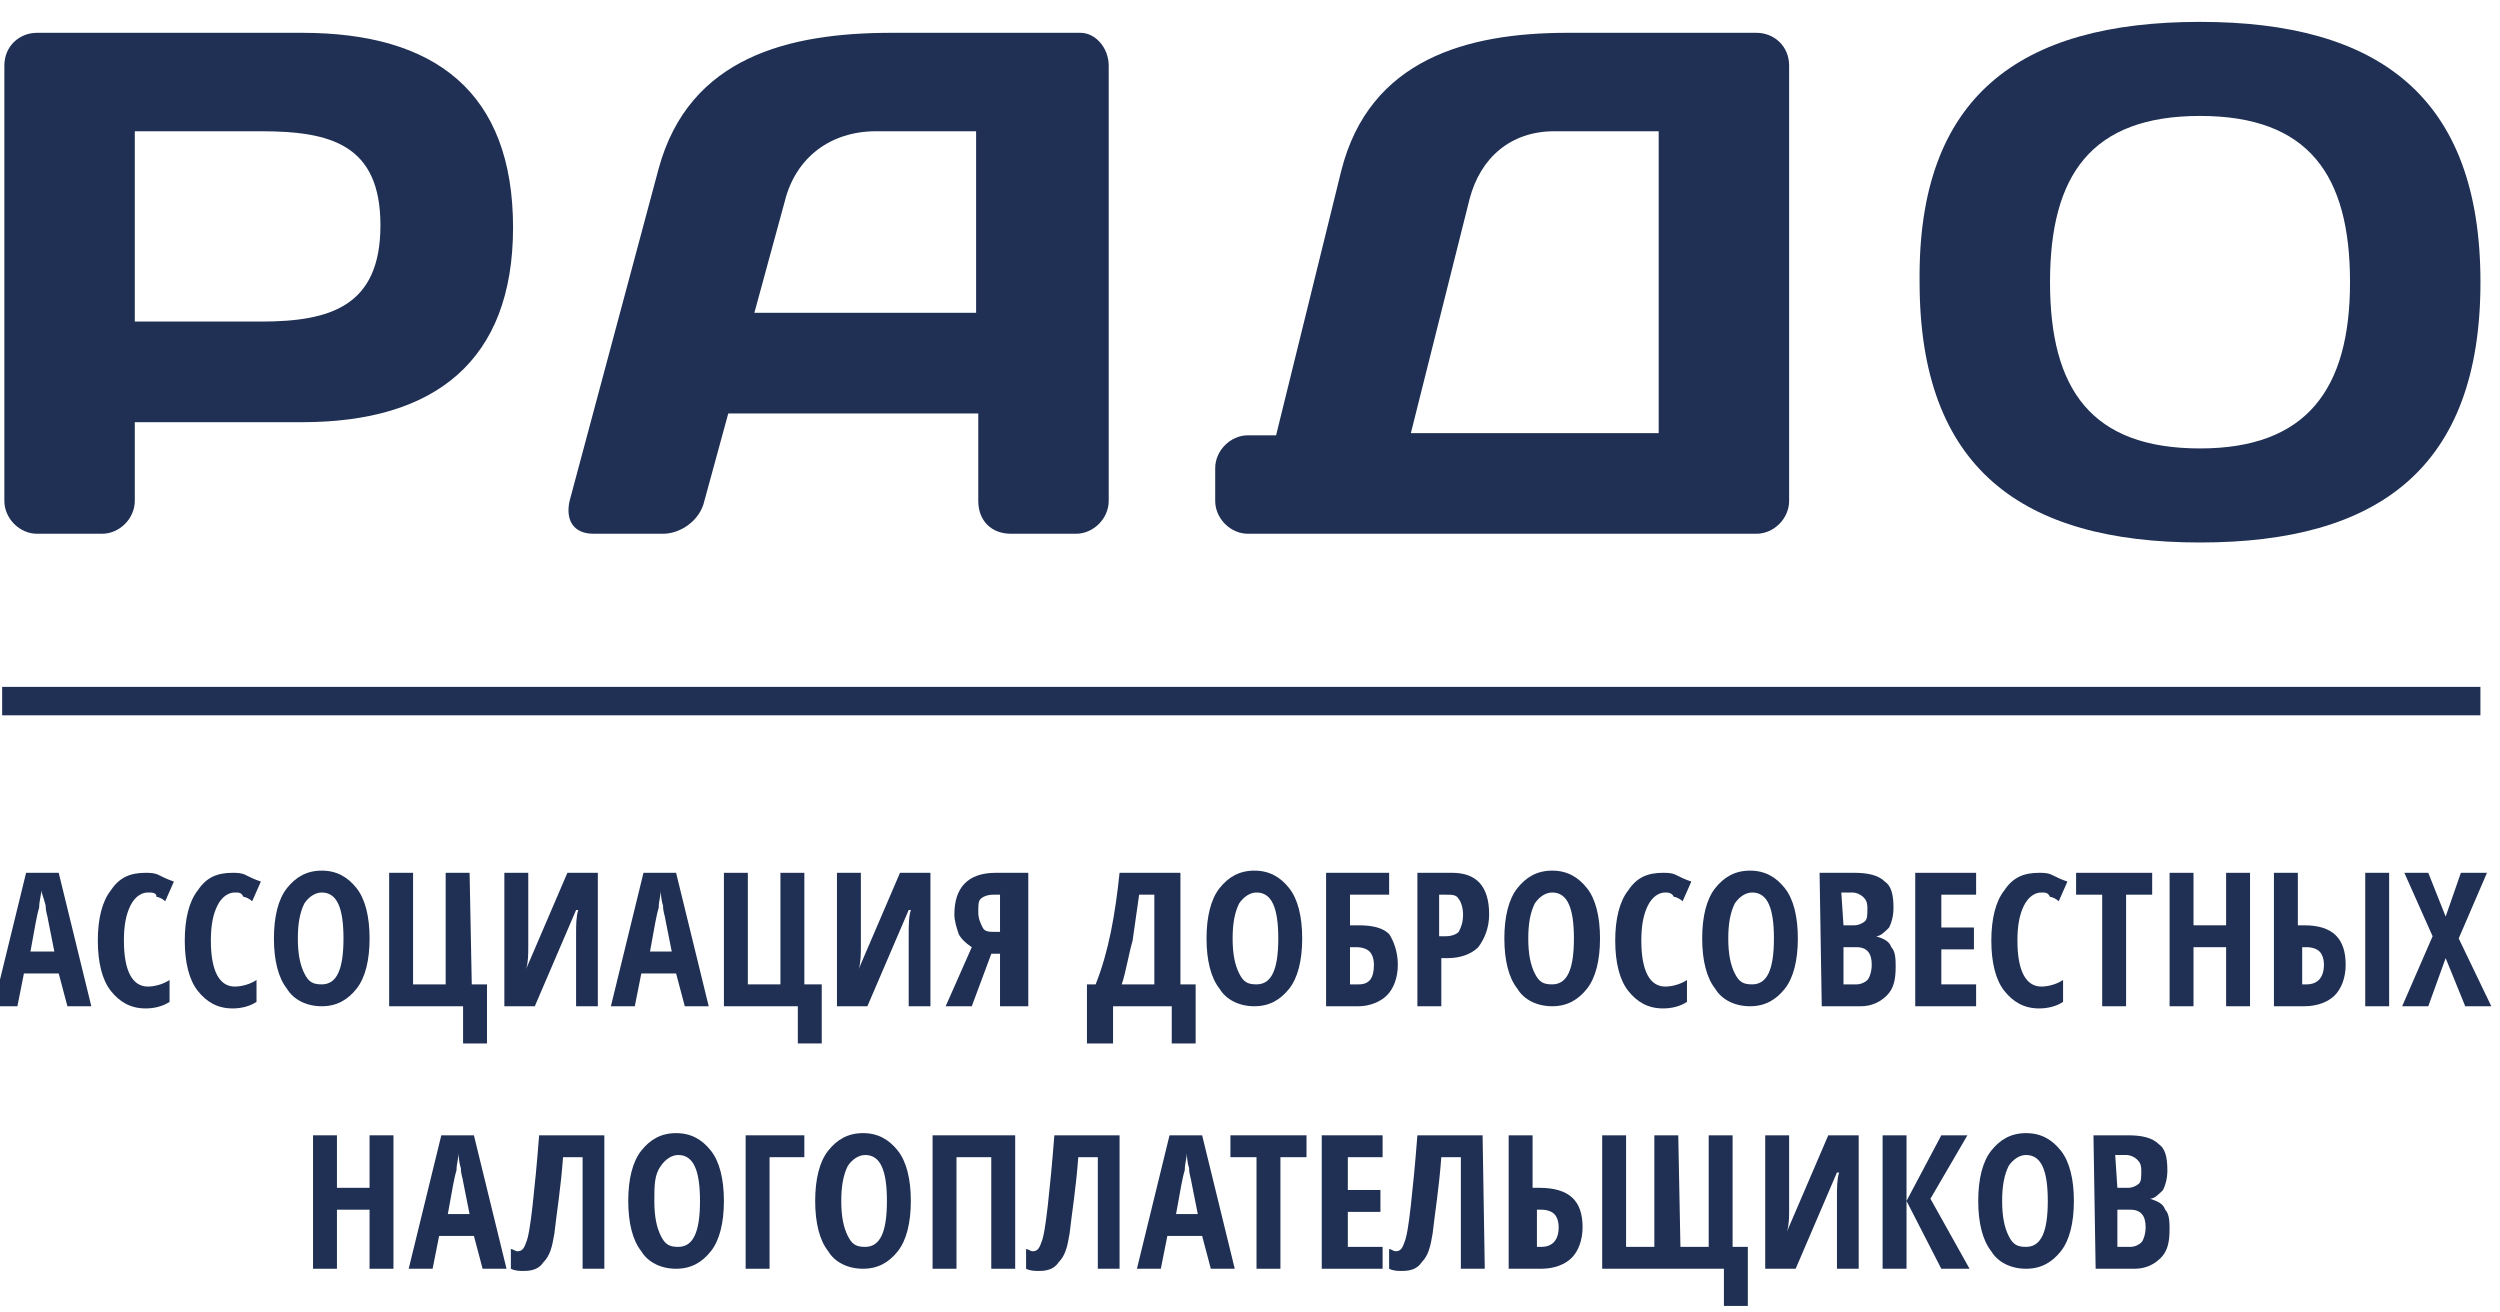
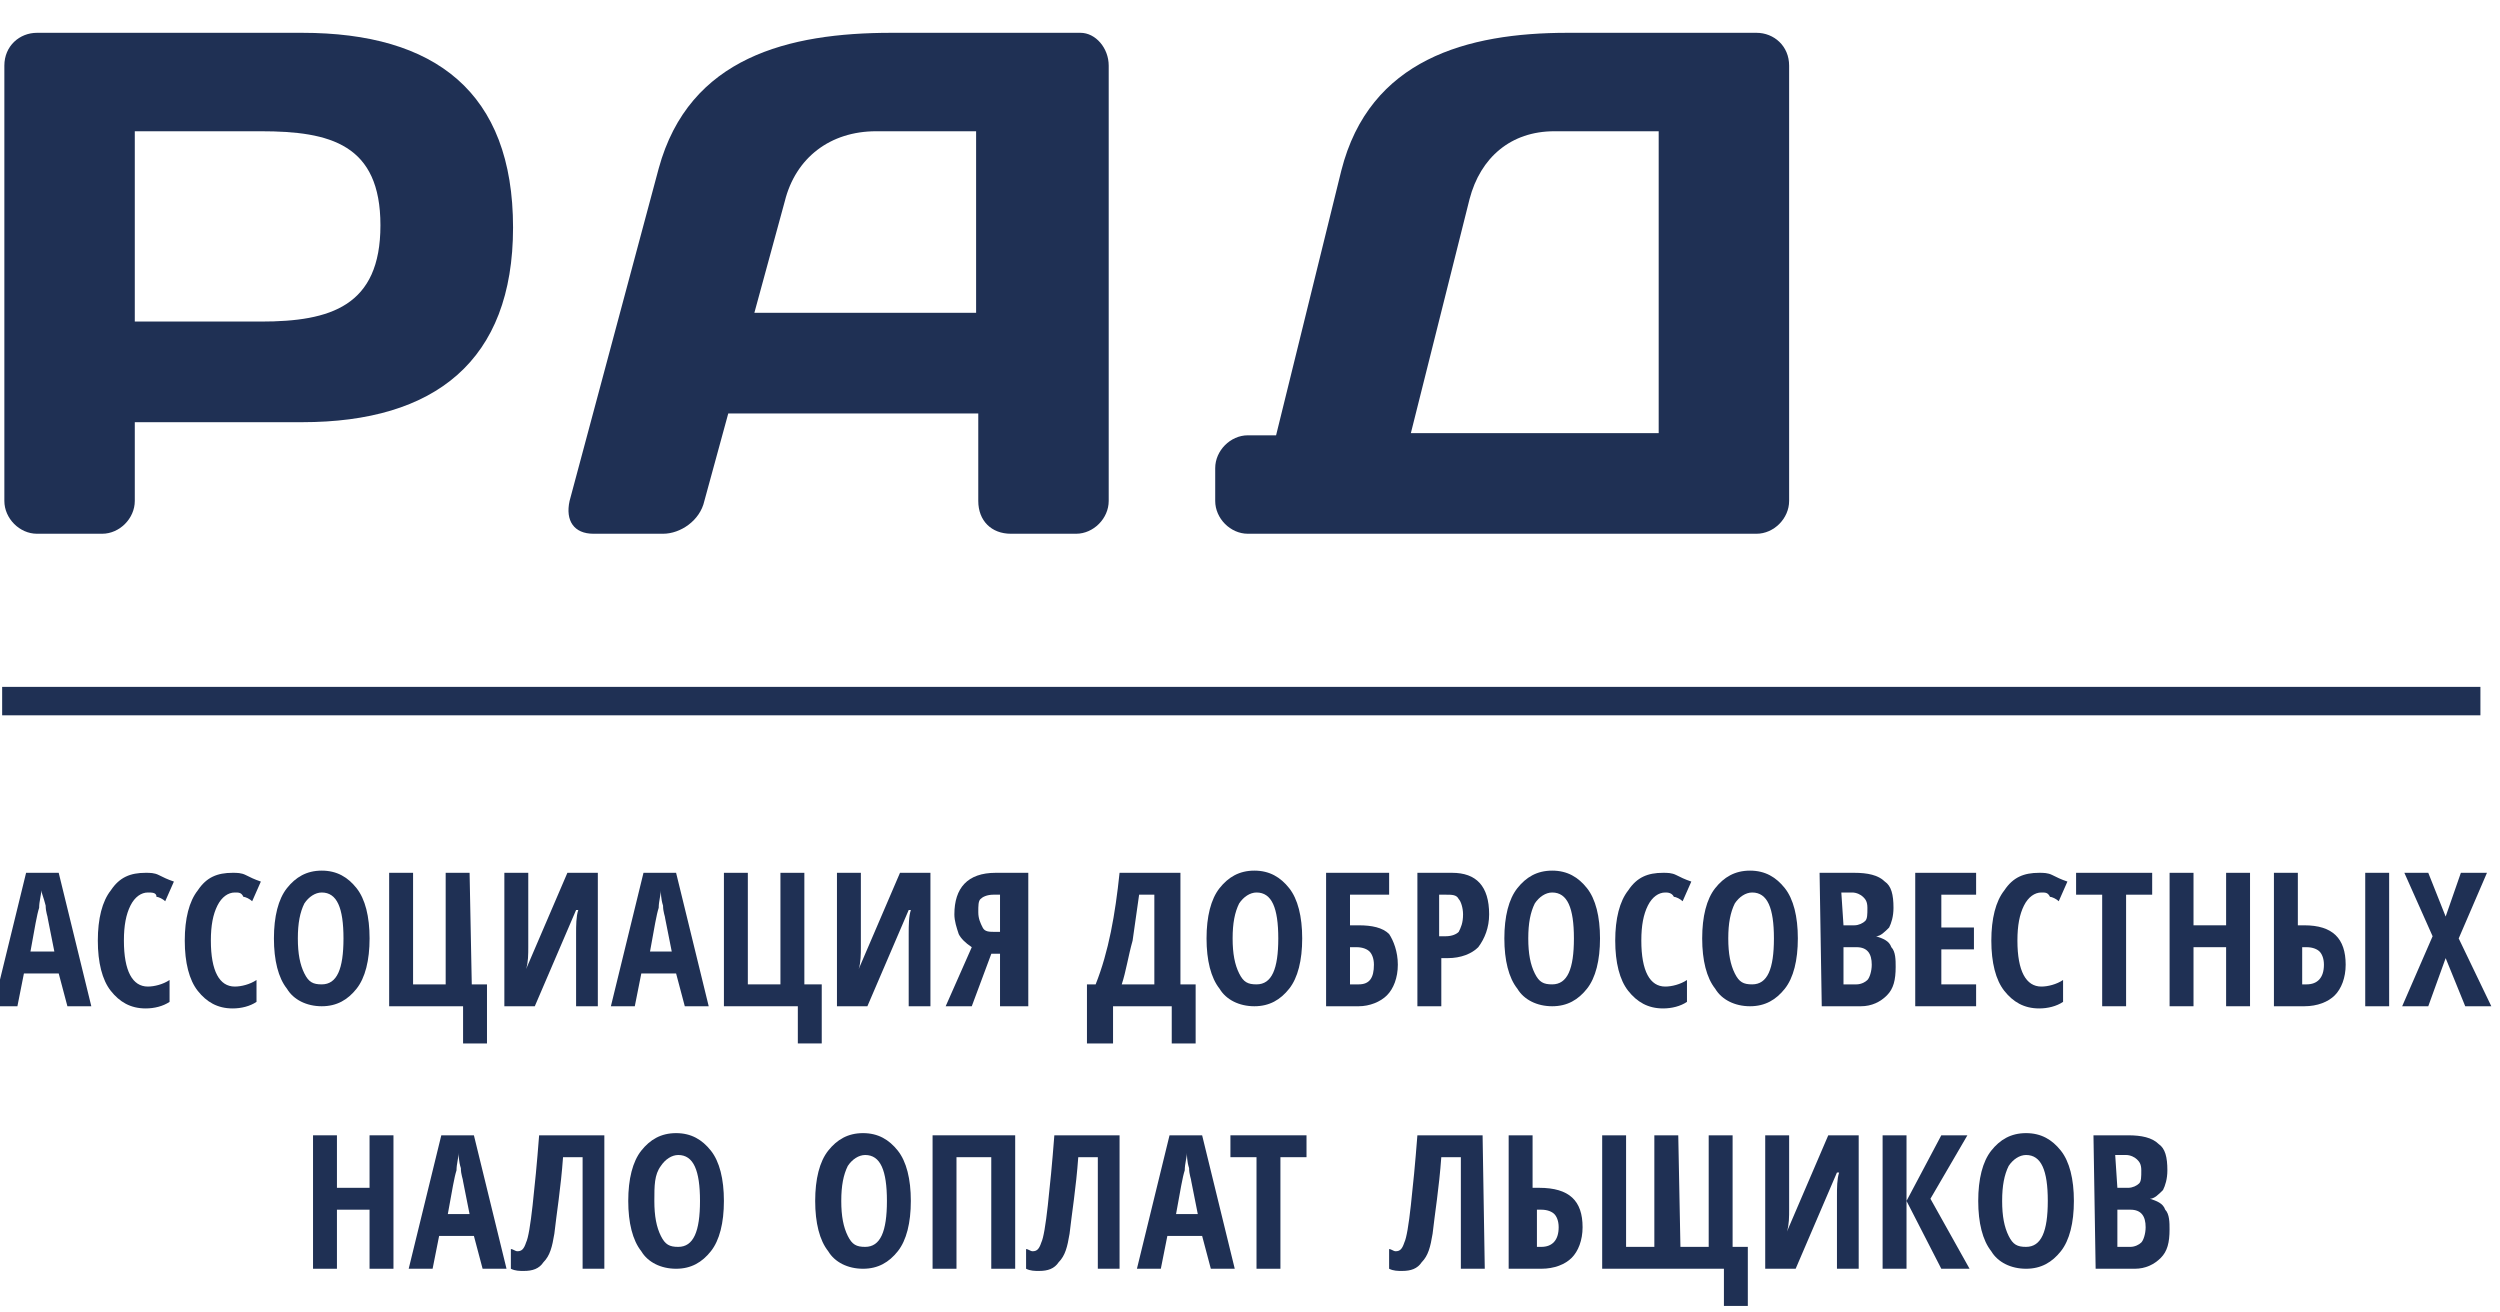
<svg xmlns="http://www.w3.org/2000/svg" width="240" height="126" viewBox="0 0 240 126" fill="none">
  <g clip-path="url(#clip0_70_1527)">
    <path d="M6.471 96.6L5.636 93.45H2.297L1.671 96.6H-0.625L2.505 83.79H5.636L8.766 96.6H6.471ZM5.218 91.35L4.592 88.2C4.592 87.99 4.384 87.57 4.384 86.94C4.175 86.1 3.966 85.68 3.966 85.47C3.966 85.89 3.758 86.52 3.758 87.15C3.549 87.78 3.34 89.04 2.923 91.35H5.218Z" fill="#1F3054" />
    <path d="M14.191 85.68C13.565 85.68 12.938 86.1 12.521 86.94C12.104 87.78 11.895 88.83 11.895 90.3C11.895 93.24 12.73 94.71 14.191 94.71C14.817 94.71 15.652 94.5 16.278 94.08V96.18C15.652 96.6 14.817 96.81 13.982 96.81C12.521 96.81 11.478 96.18 10.643 95.13C9.808 94.08 9.391 92.4 9.391 90.3C9.391 88.2 9.808 86.52 10.643 85.47C11.478 84.21 12.521 83.79 13.982 83.79C14.399 83.79 14.817 83.79 15.234 84C15.652 84.21 16.069 84.42 16.695 84.63L15.86 86.52C15.652 86.31 15.234 86.1 15.025 86.1C15.025 85.68 14.608 85.68 14.191 85.68Z" fill="#1F3054" />
    <path d="M22.538 85.68C21.912 85.68 21.286 86.1 20.869 86.94C20.451 87.78 20.243 88.83 20.243 90.3C20.243 93.24 21.077 94.71 22.538 94.71C23.164 94.71 23.999 94.5 24.625 94.08V96.18C23.999 96.6 23.164 96.81 22.33 96.81C20.869 96.81 19.825 96.18 18.991 95.13C18.156 94.08 17.738 92.4 17.738 90.3C17.738 88.2 18.156 86.52 18.991 85.47C19.825 84.21 20.869 83.79 22.33 83.79C22.747 83.79 23.164 83.79 23.582 84C23.999 84.21 24.416 84.42 25.043 84.63L24.208 86.52C23.999 86.31 23.582 86.1 23.373 86.1C23.164 85.68 22.956 85.68 22.538 85.68Z" fill="#1F3054" />
    <path d="M35.48 90.09C35.48 92.19 35.062 93.87 34.227 94.92C33.392 95.97 32.349 96.6 30.888 96.6C29.427 96.6 28.175 95.97 27.549 94.92C26.714 93.87 26.297 92.19 26.297 90.09C26.297 87.99 26.714 86.31 27.549 85.26C28.384 84.21 29.427 83.58 30.888 83.58C32.349 83.58 33.392 84.21 34.227 85.26C35.062 86.31 35.48 87.99 35.48 90.09ZM28.593 90.09C28.593 91.56 28.801 92.61 29.219 93.45C29.636 94.29 30.053 94.5 30.888 94.5C32.349 94.5 32.975 93.03 32.975 90.09C32.975 87.15 32.349 85.68 30.888 85.68C30.262 85.68 29.636 86.1 29.219 86.73C28.801 87.57 28.593 88.62 28.593 90.09Z" fill="#1F3054" />
    <path d="M45.29 94.5H46.751V100.17H44.455V96.6H37.359V83.79H39.655V94.5H42.785V83.79H45.081L45.29 94.5Z" fill="#1F3054" />
    <path d="M48.418 83.79H50.714V90.93C50.714 91.56 50.714 92.4 50.505 93.03L54.47 83.79H57.392V96.6H55.305V89.67C55.305 88.83 55.305 87.99 55.514 87.36H55.305L51.34 96.6H48.418V83.79Z" fill="#1F3054" />
    <path d="M65.74 96.6L64.905 93.45H61.566L60.94 96.6H58.645L61.775 83.79H64.905L68.036 96.6H65.74ZM64.488 91.35L63.862 88.2C63.862 87.99 63.653 87.57 63.653 86.94C63.444 86.31 63.444 85.68 63.444 85.47C63.444 85.89 63.236 86.52 63.236 87.15C63.027 87.78 62.818 89.04 62.401 91.35H64.488Z" fill="#1F3054" />
    <path d="M77.427 94.5H78.887V100.17H76.592V96.6H69.496V83.79H71.792V94.5H74.922V83.79H77.218V94.5H77.427Z" fill="#1F3054" />
    <path d="M80.348 83.79H82.643V90.93C82.643 91.56 82.643 92.4 82.435 93.03L86.4 83.79H89.322V96.6H87.235V89.67C87.235 88.83 87.235 87.99 87.443 87.36H87.235L83.269 96.6H80.348V83.79Z" fill="#1F3054" />
    <path d="M95.168 91.56L93.29 96.6H90.785L93.29 90.93C92.663 90.51 92.246 90.09 92.037 89.67C91.829 89.04 91.62 88.41 91.62 87.78C91.62 85.26 92.872 83.79 95.585 83.79H98.716V96.6H96.002V91.56H95.168ZM96.002 85.89H95.376C94.75 85.89 94.333 86.1 94.124 86.31C93.916 86.52 93.916 86.94 93.916 87.57C93.916 88.2 94.124 88.62 94.333 89.04C94.542 89.46 94.959 89.46 95.585 89.46H96.002V85.89Z" fill="#1F3054" />
    <path d="M114.782 100.17H112.487V96.6H106.852V100.17H104.348V94.5H105.182C106.435 91.35 107.061 87.78 107.478 83.79H113.322V94.5H114.782V100.17ZM110.817 94.5V85.89H109.356C109.148 87.36 108.939 88.83 108.73 90.3C108.313 91.77 108.104 93.24 107.687 94.5H110.817Z" fill="#1F3054" />
    <path d="M125.011 90.09C125.011 92.19 124.593 93.87 123.759 94.92C122.924 95.97 121.88 96.6 120.419 96.6C118.959 96.6 117.706 95.97 117.08 94.92C116.246 93.87 115.828 92.19 115.828 90.09C115.828 87.99 116.246 86.31 117.08 85.26C117.915 84.21 118.959 83.58 120.419 83.58C121.88 83.58 122.924 84.21 123.759 85.26C124.593 86.31 125.011 87.99 125.011 90.09ZM118.332 90.09C118.332 91.56 118.541 92.61 118.959 93.45C119.376 94.29 119.793 94.5 120.628 94.5C122.089 94.5 122.715 93.03 122.715 90.09C122.715 87.15 122.089 85.68 120.628 85.68C120.002 85.68 119.376 86.1 118.959 86.73C118.541 87.57 118.332 88.62 118.332 90.09Z" fill="#1F3054" />
    <path d="M134.192 92.61C134.192 93.87 133.774 94.92 133.148 95.55C132.522 96.18 131.479 96.6 130.435 96.6H127.305V83.79H133.357V85.89H129.6V88.83H130.435C131.687 88.83 132.731 89.04 133.357 89.67C133.774 90.3 134.192 91.35 134.192 92.61ZM129.6 94.5H130.435C131.479 94.5 131.896 93.87 131.896 92.61C131.896 91.98 131.687 91.56 131.479 91.35C131.27 91.14 130.853 90.93 130.226 90.93H129.6V94.5Z" fill="#1F3054" />
    <path d="M142.957 87.78C142.957 89.04 142.54 90.09 141.914 90.93C141.288 91.56 140.244 91.98 138.992 91.98H138.366V96.6H136.07V83.79H139.409C141.705 83.79 142.957 85.05 142.957 87.78ZM138.366 89.88H138.783C139.409 89.88 139.827 89.67 140.036 89.46C140.244 89.04 140.453 88.62 140.453 87.78C140.453 87.15 140.244 86.52 140.036 86.31C139.827 85.89 139.409 85.89 138.783 85.89H138.157V89.88H138.366Z" fill="#1F3054" />
    <path d="M153.601 90.09C153.601 92.19 153.183 93.87 152.348 94.92C151.514 95.97 150.47 96.6 149.009 96.6C147.548 96.6 146.296 95.97 145.67 94.92C144.835 93.87 144.418 92.19 144.418 90.09C144.418 87.99 144.835 86.31 145.67 85.26C146.505 84.21 147.548 83.58 149.009 83.58C150.47 83.58 151.514 84.21 152.348 85.26C153.183 86.31 153.601 87.99 153.601 90.09ZM146.714 90.09C146.714 91.56 146.922 92.61 147.34 93.45C147.757 94.29 148.174 94.5 149.009 94.5C150.47 94.5 151.096 93.03 151.096 90.09C151.096 87.15 150.47 85.68 149.009 85.68C148.383 85.68 147.757 86.1 147.34 86.73C146.922 87.57 146.714 88.62 146.714 90.09Z" fill="#1F3054" />
    <path d="M159.862 85.68C159.236 85.68 158.61 86.1 158.193 86.94C157.776 87.78 157.567 88.83 157.567 90.3C157.567 93.24 158.402 94.71 159.862 94.71C160.489 94.71 161.323 94.5 161.949 94.08V96.18C161.323 96.6 160.489 96.81 159.654 96.81C158.193 96.81 157.149 96.18 156.315 95.13C155.48 94.08 155.062 92.4 155.062 90.3C155.062 88.2 155.48 86.52 156.315 85.47C157.149 84.21 158.193 83.79 159.654 83.79C160.071 83.79 160.489 83.79 160.906 84C161.323 84.21 161.741 84.42 162.367 84.63L161.532 86.52C161.323 86.31 160.906 86.1 160.697 86.1C160.489 85.68 160.071 85.68 159.862 85.68Z" fill="#1F3054" />
    <path d="M172.593 90.09C172.593 92.19 172.175 93.87 171.341 94.92C170.506 95.97 169.462 96.6 168.001 96.6C166.541 96.6 165.288 95.97 164.662 94.92C163.828 93.87 163.41 92.19 163.41 90.09C163.41 87.99 163.828 86.31 164.662 85.26C165.497 84.21 166.541 83.58 168.001 83.58C169.462 83.58 170.506 84.21 171.341 85.26C172.175 86.31 172.593 87.99 172.593 90.09ZM165.914 90.09C165.914 91.56 166.123 92.61 166.541 93.45C166.958 94.29 167.375 94.5 168.21 94.5C169.671 94.5 170.297 93.03 170.297 90.09C170.297 87.15 169.671 85.68 168.21 85.68C167.584 85.68 166.958 86.1 166.541 86.73C166.123 87.57 165.914 88.62 165.914 90.09Z" fill="#1F3054" />
    <path d="M174.68 83.79H178.019C179.271 83.79 180.314 84 180.941 84.63C181.567 85.05 181.775 85.89 181.775 87.15C181.775 87.99 181.567 88.62 181.358 89.04C180.941 89.46 180.523 89.88 180.106 89.88C180.732 90.09 181.358 90.3 181.567 90.93C181.984 91.35 181.984 92.19 181.984 92.82C181.984 94.08 181.775 94.92 181.149 95.55C180.523 96.18 179.688 96.6 178.645 96.6H174.888L174.68 83.79ZM176.975 88.83H178.019C178.436 88.83 178.854 88.62 179.062 88.41C179.271 88.2 179.271 87.78 179.271 87.15C179.271 86.52 179.062 86.31 178.854 86.1C178.645 85.89 178.228 85.68 177.81 85.68H176.767L176.975 88.83ZM176.975 90.93V94.5H178.228C178.645 94.5 179.062 94.29 179.271 94.08C179.48 93.87 179.688 93.24 179.688 92.61C179.688 91.56 179.271 90.93 178.228 90.93H176.975Z" fill="#1F3054" />
    <path d="M189.707 96.6H183.863V83.79H189.707V85.89H186.368V89.04H189.498V91.14H186.368V94.5H189.707V96.6Z" fill="#1F3054" />
    <path d="M195.968 85.68C195.342 85.68 194.716 86.1 194.298 86.94C193.881 87.78 193.672 88.83 193.672 90.3C193.672 93.24 194.507 94.71 195.968 94.71C196.594 94.71 197.429 94.5 198.055 94.08V96.18C197.429 96.6 196.594 96.81 195.759 96.81C194.298 96.81 193.255 96.18 192.42 95.13C191.585 94.08 191.168 92.4 191.168 90.3C191.168 88.2 191.585 86.52 192.42 85.47C193.255 84.21 194.298 83.79 195.759 83.79C196.177 83.79 196.594 83.79 197.011 84C197.429 84.21 197.846 84.42 198.472 84.63L197.638 86.52C197.429 86.31 197.011 86.1 196.803 86.1C196.594 85.68 196.385 85.68 195.968 85.68Z" fill="#1F3054" />
    <path d="M204.105 96.6H201.809V85.89H199.305V83.79H206.609V85.89H204.105V96.6Z" fill="#1F3054" />
    <path d="M216.003 96.6H213.707V90.93H210.577V96.6H208.281V83.79H210.577V88.83H213.707V83.79H216.003V96.6Z" fill="#1F3054" />
    <path d="M218.297 96.6V83.79H220.593V88.83H221.219C223.932 88.83 225.184 90.09 225.184 92.61C225.184 93.87 224.766 94.92 224.14 95.55C223.514 96.18 222.471 96.6 221.219 96.6H218.297ZM220.801 94.5H221.427C222.471 94.5 223.097 93.87 223.097 92.61C223.097 91.98 222.888 91.56 222.679 91.35C222.471 91.14 222.053 90.93 221.427 90.93H221.01V94.5H220.801ZM229.358 96.6H227.062V83.79H229.358V96.6Z" fill="#1F3054" />
    <path d="M239.166 96.6H236.662L234.783 91.98L233.114 96.6H230.609L233.531 89.88L230.818 83.79H233.114L234.783 87.99L236.244 83.79H238.749L236.035 90.09L239.166 96.6Z" fill="#1F3054" />
    <path d="M37.773 121.8H35.477V116.13H32.346V121.8H30.051V108.99H32.346V114.03H35.477V108.99H37.773V121.8Z" fill="#1F3054" />
    <path d="M46.33 121.8L45.495 118.65H42.156L41.53 121.8H39.234L42.365 108.99H45.495L48.626 121.8H46.33ZM45.078 116.55L44.452 113.4C44.452 113.19 44.243 112.77 44.243 112.14C44.034 111.51 44.034 110.88 44.034 110.67C44.034 111.09 43.826 111.72 43.826 112.35C43.617 112.98 43.408 114.24 42.991 116.55H45.078Z" fill="#1F3054" />
    <path d="M58.226 121.8H55.93V111.09H54.052C53.843 114.03 53.426 116.55 53.217 118.44C53.008 119.7 52.8 120.54 52.173 121.17C51.756 121.8 51.13 122.01 50.295 122.01C49.878 122.01 49.46 122.01 49.043 121.8V119.91C49.252 119.91 49.46 120.12 49.669 120.12C50.086 120.12 50.295 119.91 50.504 119.28C50.712 118.86 50.921 117.6 51.13 115.71C51.339 113.82 51.547 111.72 51.756 108.99H58.017V121.8H58.226Z" fill="#1F3054" />
    <path d="M69.495 115.29C69.495 117.39 69.078 119.07 68.243 120.12C67.408 121.17 66.365 121.8 64.904 121.8C63.443 121.8 62.191 121.17 61.565 120.12C60.73 119.07 60.312 117.39 60.312 115.29C60.312 113.19 60.73 111.51 61.565 110.46C62.4 109.41 63.443 108.78 64.904 108.78C66.365 108.78 67.408 109.41 68.243 110.46C69.078 111.51 69.495 113.19 69.495 115.29ZM62.817 115.29C62.817 116.76 63.026 117.81 63.443 118.65C63.86 119.49 64.278 119.7 65.112 119.7C66.573 119.7 67.2 118.23 67.2 115.29C67.2 112.35 66.573 110.88 65.112 110.88C64.486 110.88 63.86 111.3 63.443 111.93C62.817 112.77 62.817 113.82 62.817 115.29Z" fill="#1F3054" />
-     <path d="M77.217 108.99V111.09H73.878V121.8H71.582V108.99H77.217Z" fill="#1F3054" />
    <path d="M87.44 115.29C87.44 117.39 87.023 119.07 86.188 120.12C85.353 121.17 84.31 121.8 82.849 121.8C81.388 121.8 80.136 121.17 79.51 120.12C78.675 119.07 78.258 117.39 78.258 115.29C78.258 113.19 78.675 111.51 79.51 110.46C80.345 109.41 81.388 108.78 82.849 108.78C84.31 108.78 85.353 109.41 86.188 110.46C87.023 111.51 87.44 113.19 87.44 115.29ZM80.762 115.29C80.762 116.76 80.971 117.81 81.388 118.65C81.806 119.49 82.223 119.7 83.058 119.7C84.519 119.7 85.145 118.23 85.145 115.29C85.145 112.35 84.519 110.88 83.058 110.88C82.432 110.88 81.806 111.3 81.388 111.93C80.971 112.77 80.762 113.82 80.762 115.29Z" fill="#1F3054" />
    <path d="M97.458 121.8H95.162V111.09H91.823V121.8H89.527V108.99H97.458V121.8Z" fill="#1F3054" />
    <path d="M107.687 121.8H105.391V111.09H103.513C103.304 114.03 102.887 116.55 102.678 118.44C102.469 119.7 102.26 120.54 101.634 121.17C101.217 121.8 100.591 122.01 99.756 122.01C99.339 122.01 98.921 122.01 98.504 121.8V119.91C98.713 119.91 98.921 120.12 99.13 120.12C99.547 120.12 99.756 119.91 99.965 119.28C100.173 118.86 100.382 117.6 100.591 115.71C100.8 113.82 101.008 111.72 101.217 108.99H107.478V121.8H107.687Z" fill="#1F3054" />
    <path d="M116.24 121.8L115.405 118.65H112.066L111.44 121.8H109.145L112.275 108.99H115.405L118.536 121.8H116.24ZM114.988 116.55L114.362 113.4C114.362 113.19 114.153 112.77 114.153 112.14C113.945 111.51 113.945 110.88 113.945 110.67C113.945 111.09 113.736 111.72 113.736 112.35C113.527 112.98 113.318 114.24 112.901 116.55H114.988Z" fill="#1F3054" />
    <path d="M122.921 121.8H120.625V111.09H118.121V108.99H125.425V111.09H122.921V121.8Z" fill="#1F3054" />
-     <path d="M132.73 121.8H126.887V108.99H132.73V111.09H129.391V114.24H132.522V116.34H129.391V119.7H132.73V121.8Z" fill="#1F3054" />
    <path d="M142.538 121.8H140.242V111.09H138.364C138.155 114.03 137.738 116.55 137.529 118.44C137.321 119.7 137.112 120.54 136.486 121.17C136.069 121.8 135.442 122.01 134.608 122.01C134.19 122.01 133.773 122.01 133.355 121.8V119.91C133.564 119.91 133.773 120.12 133.982 120.12C134.399 120.12 134.608 119.91 134.816 119.28C135.025 118.86 135.234 117.6 135.442 115.71C135.651 113.82 135.86 111.72 136.069 108.99H142.329L142.538 121.8Z" fill="#1F3054" />
    <path d="M151.928 117.81C151.928 119.07 151.51 120.12 150.884 120.75C150.258 121.38 149.215 121.8 147.962 121.8H144.832V108.99H147.128V114.03H147.754C150.676 114.03 151.928 115.29 151.928 117.81ZM147.336 119.7H147.962C149.006 119.7 149.632 119.07 149.632 117.81C149.632 117.18 149.423 116.76 149.215 116.55C149.006 116.34 148.589 116.13 147.962 116.13H147.545V119.7H147.336Z" fill="#1F3054" />
    <path d="M161.322 119.7H164.035V108.99H166.33V119.7H167.791V125.37H165.496V121.8H153.809V108.99H156.104V119.7H158.817V108.99H161.113L161.322 119.7Z" fill="#1F3054" />
    <path d="M169.461 108.99H171.757V116.13C171.757 116.76 171.757 117.6 171.548 118.23L175.513 108.99H178.435V121.8H176.348V114.87C176.348 114.03 176.348 113.19 176.557 112.56H176.348L172.383 121.8H169.461V108.99Z" fill="#1F3054" />
    <path d="M189.078 121.8H186.365L183.026 115.29V121.8H180.73V108.99H183.026V115.29L186.365 108.99H188.87L185.322 115.08L189.078 121.8Z" fill="#1F3054" />
    <path d="M199.093 115.29C199.093 117.39 198.675 119.07 197.841 120.12C197.006 121.17 195.962 121.8 194.501 121.8C193.041 121.8 191.788 121.17 191.162 120.12C190.328 119.07 189.91 117.39 189.91 115.29C189.91 113.19 190.328 111.51 191.162 110.46C191.997 109.41 193.041 108.78 194.501 108.78C195.962 108.78 197.006 109.41 197.841 110.46C198.675 111.51 199.093 113.19 199.093 115.29ZM192.206 115.29C192.206 116.76 192.415 117.81 192.832 118.65C193.249 119.49 193.667 119.7 194.501 119.7C195.962 119.7 196.588 118.23 196.588 115.29C196.588 112.35 195.962 110.88 194.501 110.88C193.875 110.88 193.249 111.3 192.832 111.93C192.415 112.77 192.206 113.82 192.206 115.29Z" fill="#1F3054" />
    <path d="M200.973 108.99H204.312C205.564 108.99 206.607 109.2 207.234 109.83C207.86 110.25 208.068 111.09 208.068 112.35C208.068 113.19 207.86 113.82 207.651 114.24C207.234 114.66 206.816 115.08 206.399 115.08C207.025 115.29 207.651 115.5 207.86 116.13C208.277 116.55 208.277 117.39 208.277 118.02C208.277 119.28 208.068 120.12 207.442 120.75C206.816 121.38 205.981 121.8 204.938 121.8H201.181L200.973 108.99ZM203.268 114.03H204.312C204.729 114.03 205.147 113.82 205.355 113.61C205.564 113.4 205.564 112.98 205.564 112.35C205.564 111.72 205.355 111.51 205.147 111.3C204.938 111.09 204.52 110.88 204.103 110.88H203.06L203.268 114.03ZM203.268 116.13V119.7H204.52C204.938 119.7 205.355 119.49 205.564 119.28C205.773 119.07 205.981 118.44 205.981 117.81C205.981 116.76 205.564 116.13 204.52 116.13H203.268Z" fill="#1F3054" />
    <path d="M0.207 68.67H238.12V65.94H0.207V68.67Z" fill="#1F3054" />
    <path d="M12.94 12.6V30.87H25.044C31.722 30.87 36.522 29.4 36.522 21.63C36.522 13.86 31.722 12.6 25.044 12.6H12.94ZM29.009 3.15C41.74 3.15 49.253 8.82 49.253 21.84C49.253 34.65 41.74 40.53 29.009 40.53H12.94V48.09C12.94 49.77 11.479 51.24 9.809 51.24H3.548C1.879 51.24 0.418 49.77 0.418 48.09V6.3C0.418 4.41 1.879 3.15 3.548 3.15H29.009Z" fill="#1F3054" />
    <path d="M72.419 30.03H93.706V12.6H84.106C79.723 12.6 76.384 15.12 75.34 19.32L72.419 30.03ZM63.236 16.17C66.158 5.46 75.758 3.15 85.567 3.15H103.723C105.184 3.15 106.436 4.62 106.436 6.3V48.09C106.436 49.77 104.975 51.24 103.306 51.24H97.045C95.166 51.24 93.914 49.98 93.914 48.09V39.69H69.914L67.619 48.09C67.201 49.98 65.323 51.24 63.654 51.24H56.975C55.097 51.24 54.262 49.98 54.68 48.09L63.236 16.17Z" fill="#1F3054" />
    <path d="M135.443 41.58H159.234V12.6H149.217C145.043 12.6 142.121 15.12 141.078 19.11L135.443 41.58ZM128.765 16.38C131.478 5.67 140.869 3.15 150.469 3.15H168.625C170.295 3.15 171.756 4.41 171.756 6.3V48.09C171.756 49.77 170.295 51.24 168.625 51.24H119.791C118.121 51.24 116.66 49.77 116.66 48.09V44.94C116.66 43.26 118.121 41.79 119.791 41.79H122.504L128.765 16.38Z" fill="#1F3054" />
-     <path d="M196.802 27.09C196.802 37.38 200.768 43.05 211.202 43.05C221.428 43.05 225.602 37.38 225.602 27.09C225.602 16.8 221.637 11.13 211.202 11.13C200.768 11.13 196.802 16.8 196.802 27.09ZM211.202 2.1C228.315 2.1 238.124 9.24 238.124 27.09C238.124 44.94 228.315 52.08 211.202 52.08C194.089 52.08 184.281 44.94 184.281 27.09C184.072 9.24 193.881 2.1 211.202 2.1Z" fill="#1F3054" />
  </g>
  <defs>
    <clipPath id="clip0_70_1527">
      <rect width="240" height="126" fill="white" />
    </clipPath>
  </defs>
</svg>